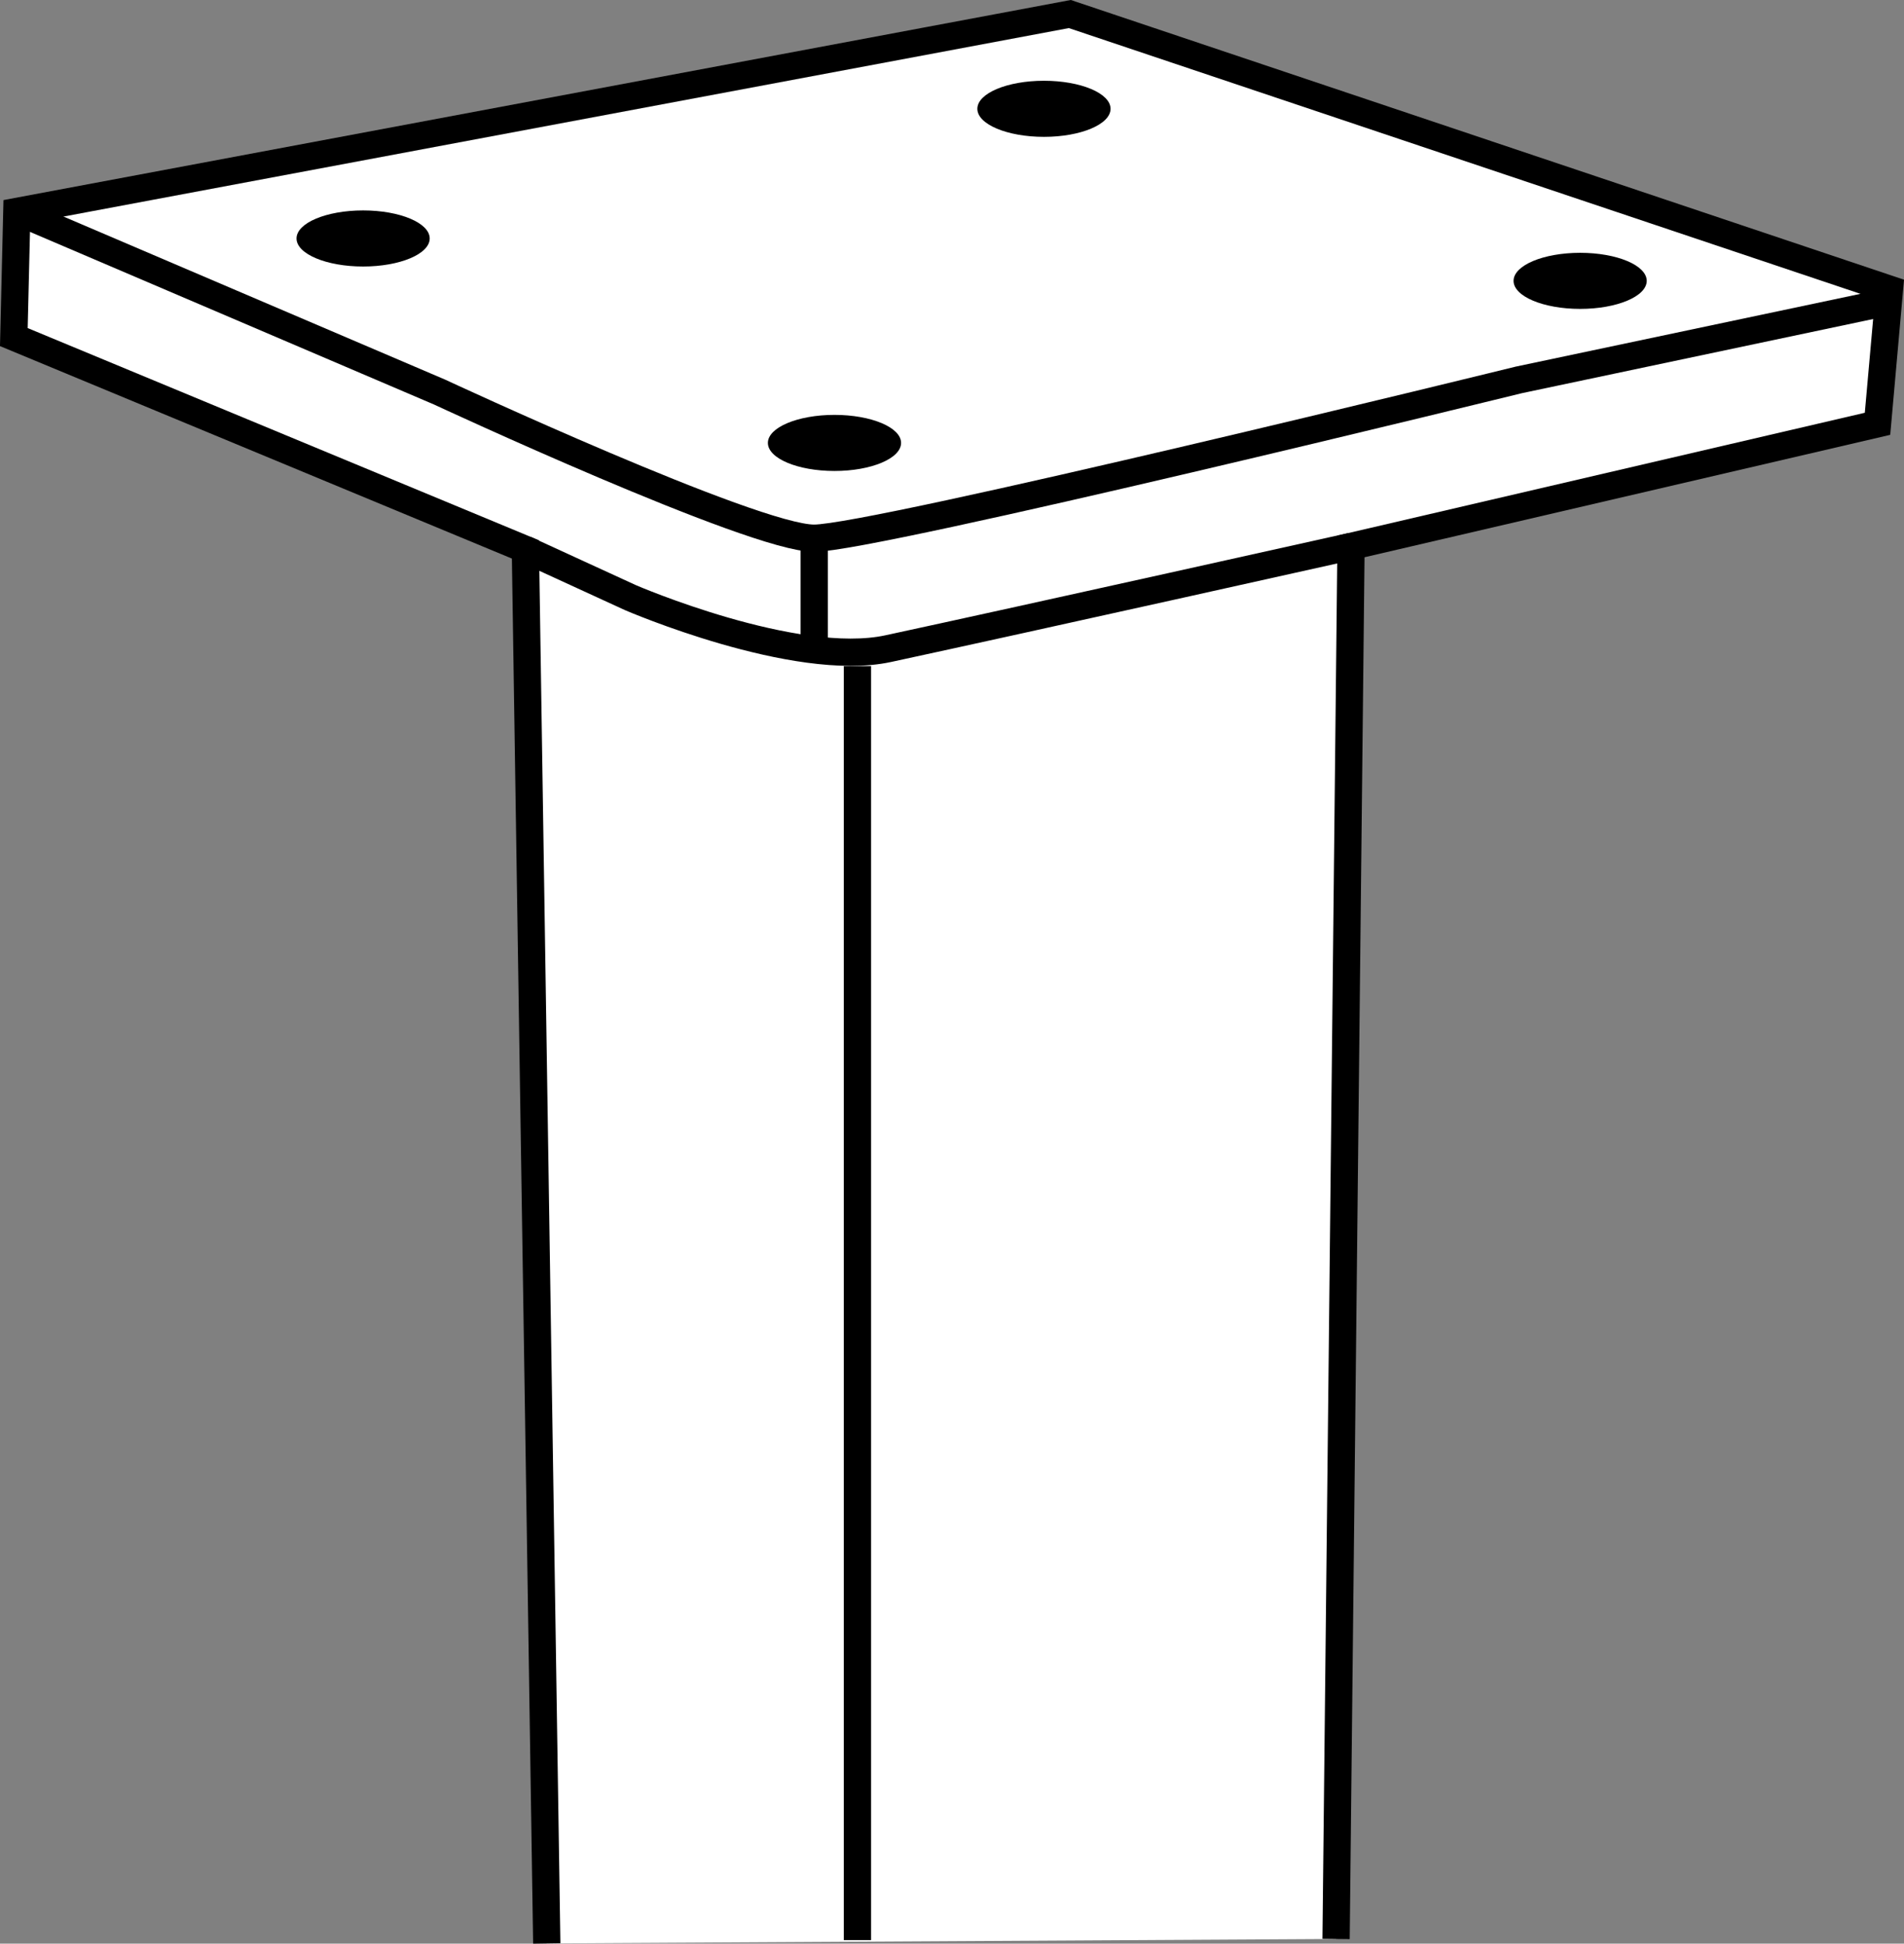
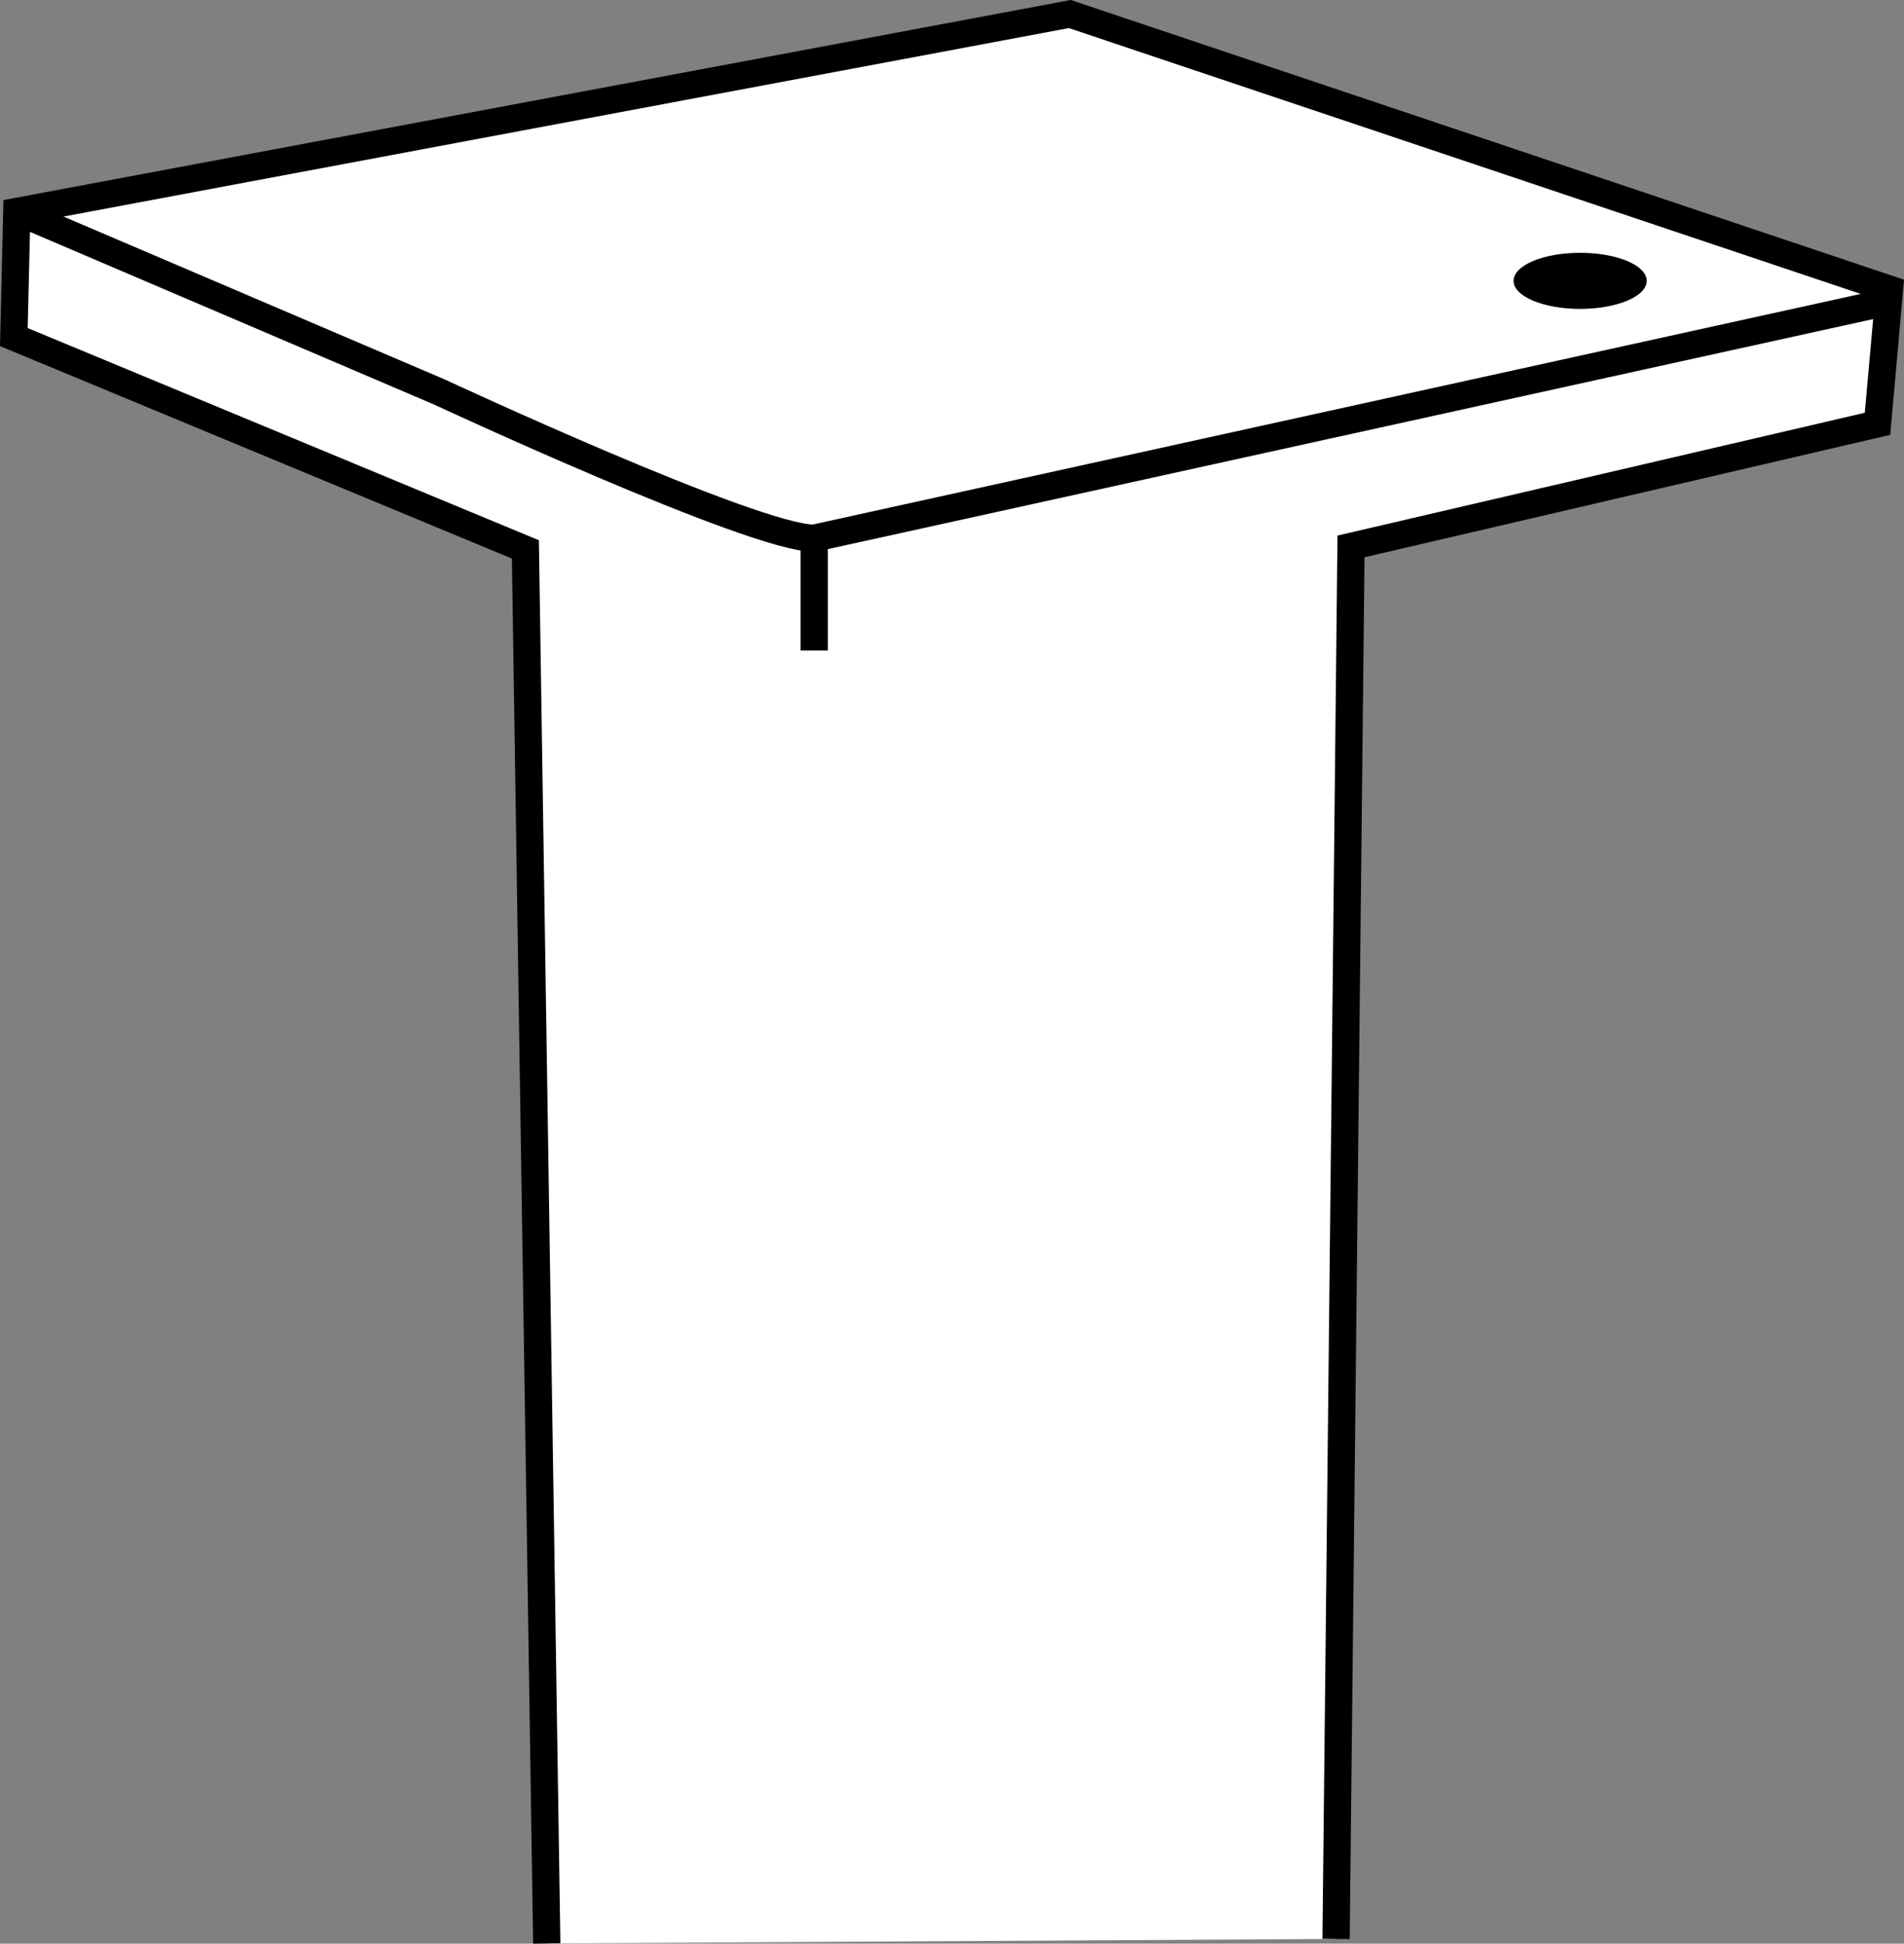
<svg xmlns="http://www.w3.org/2000/svg" version="1.1" id="image" x="0px" y="0px" width="55.864px" height="57.038px" viewBox="0 0 55.864 57.038" enable-background="new 0 0 55.864 57.038" xml:space="preserve">
  <rect x="0" y="0" width="55.864" height="57.038" fill="#808080" stroke="none" />
  <polyline fill="#FFFFFF" stroke="#000000" stroke-width="0.8" stroke-miterlimit="10" points="39.201,56.901 39.639,16.035   55.087,12.437 55.438,8.487 31.389,0.412 0.494,6.205 0.406,9.892 15.415,16.123 16.042,57.031 " />
-   <path fill="none" stroke="#000000" stroke-width="0.8" stroke-miterlimit="10" d="M15.415,16.123l3.086,1.417  c0,0,4.823,2.085,7.56,1.495c4.045-0.872,13.578-3,13.578-3" />
-   <line fill="none" stroke="#000000" stroke-width="0.8" stroke-miterlimit="10" x1="25.157" y1="19.546" x2="25.157" y2="56.934" />
-   <path fill="none" stroke="#000000" stroke-width="0.8" stroke-miterlimit="10" d="M0.494,6.205l12.402,5.3  c0,0,9.211,4.289,10.989,4.289s20.676-4.645,20.676-4.645L55.087,8.926" />
+   <path fill="none" stroke="#000000" stroke-width="0.8" stroke-miterlimit="10" d="M0.494,6.205l12.402,5.3  c0,0,9.211,4.289,10.989,4.289L55.087,8.926" />
  <path fill="none" stroke="#000000" stroke-width="0.8" stroke-miterlimit="10" d="M27.176,14.543" />
  <line fill="none" stroke="#000000" stroke-width="0.8" stroke-miterlimit="10" x1="23.89" y1="15.992" x2="23.89" y2="19.09" />
-   <ellipse cx="30.63" cy="3.193" rx="1.954" ry="0.823" />
-   <ellipse cx="10.654" cy="6.998" rx="1.954" ry="0.823" />
-   <ellipse cx="24.484" cy="12.998" rx="1.954" ry="0.823" />
  <ellipse cx="46.362" cy="8.242" rx="1.954" ry="0.823" />
</svg>